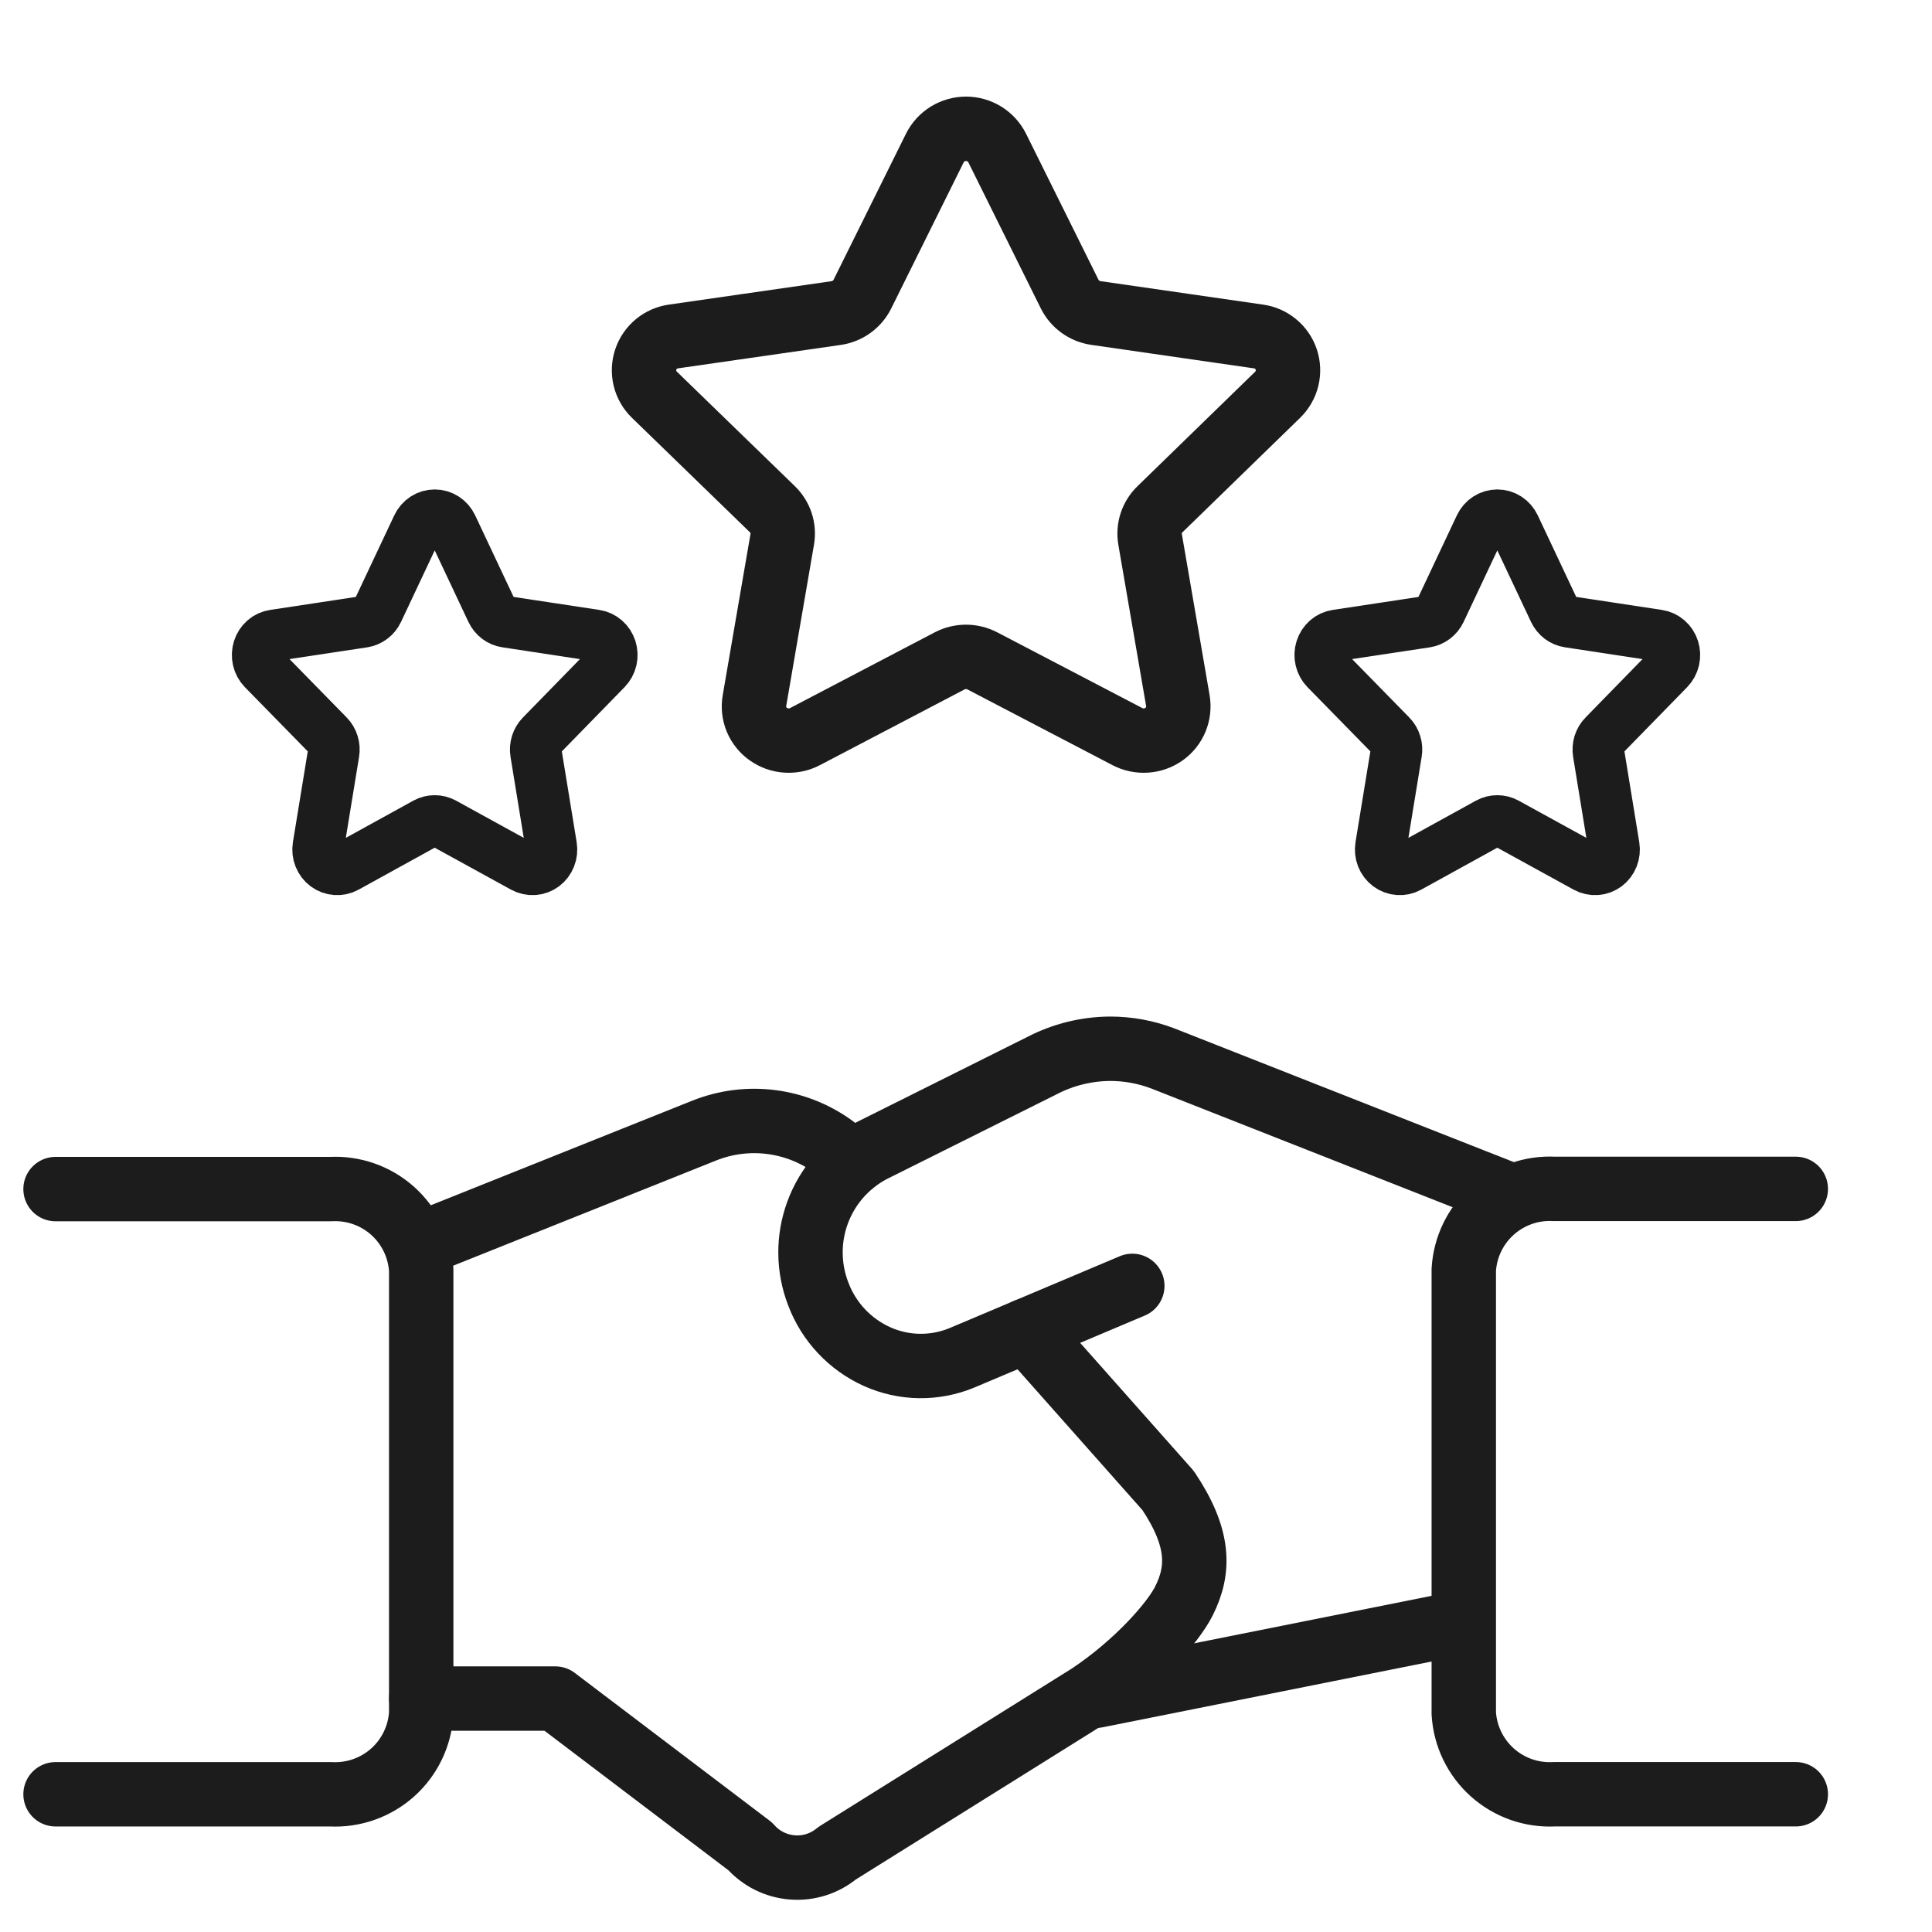
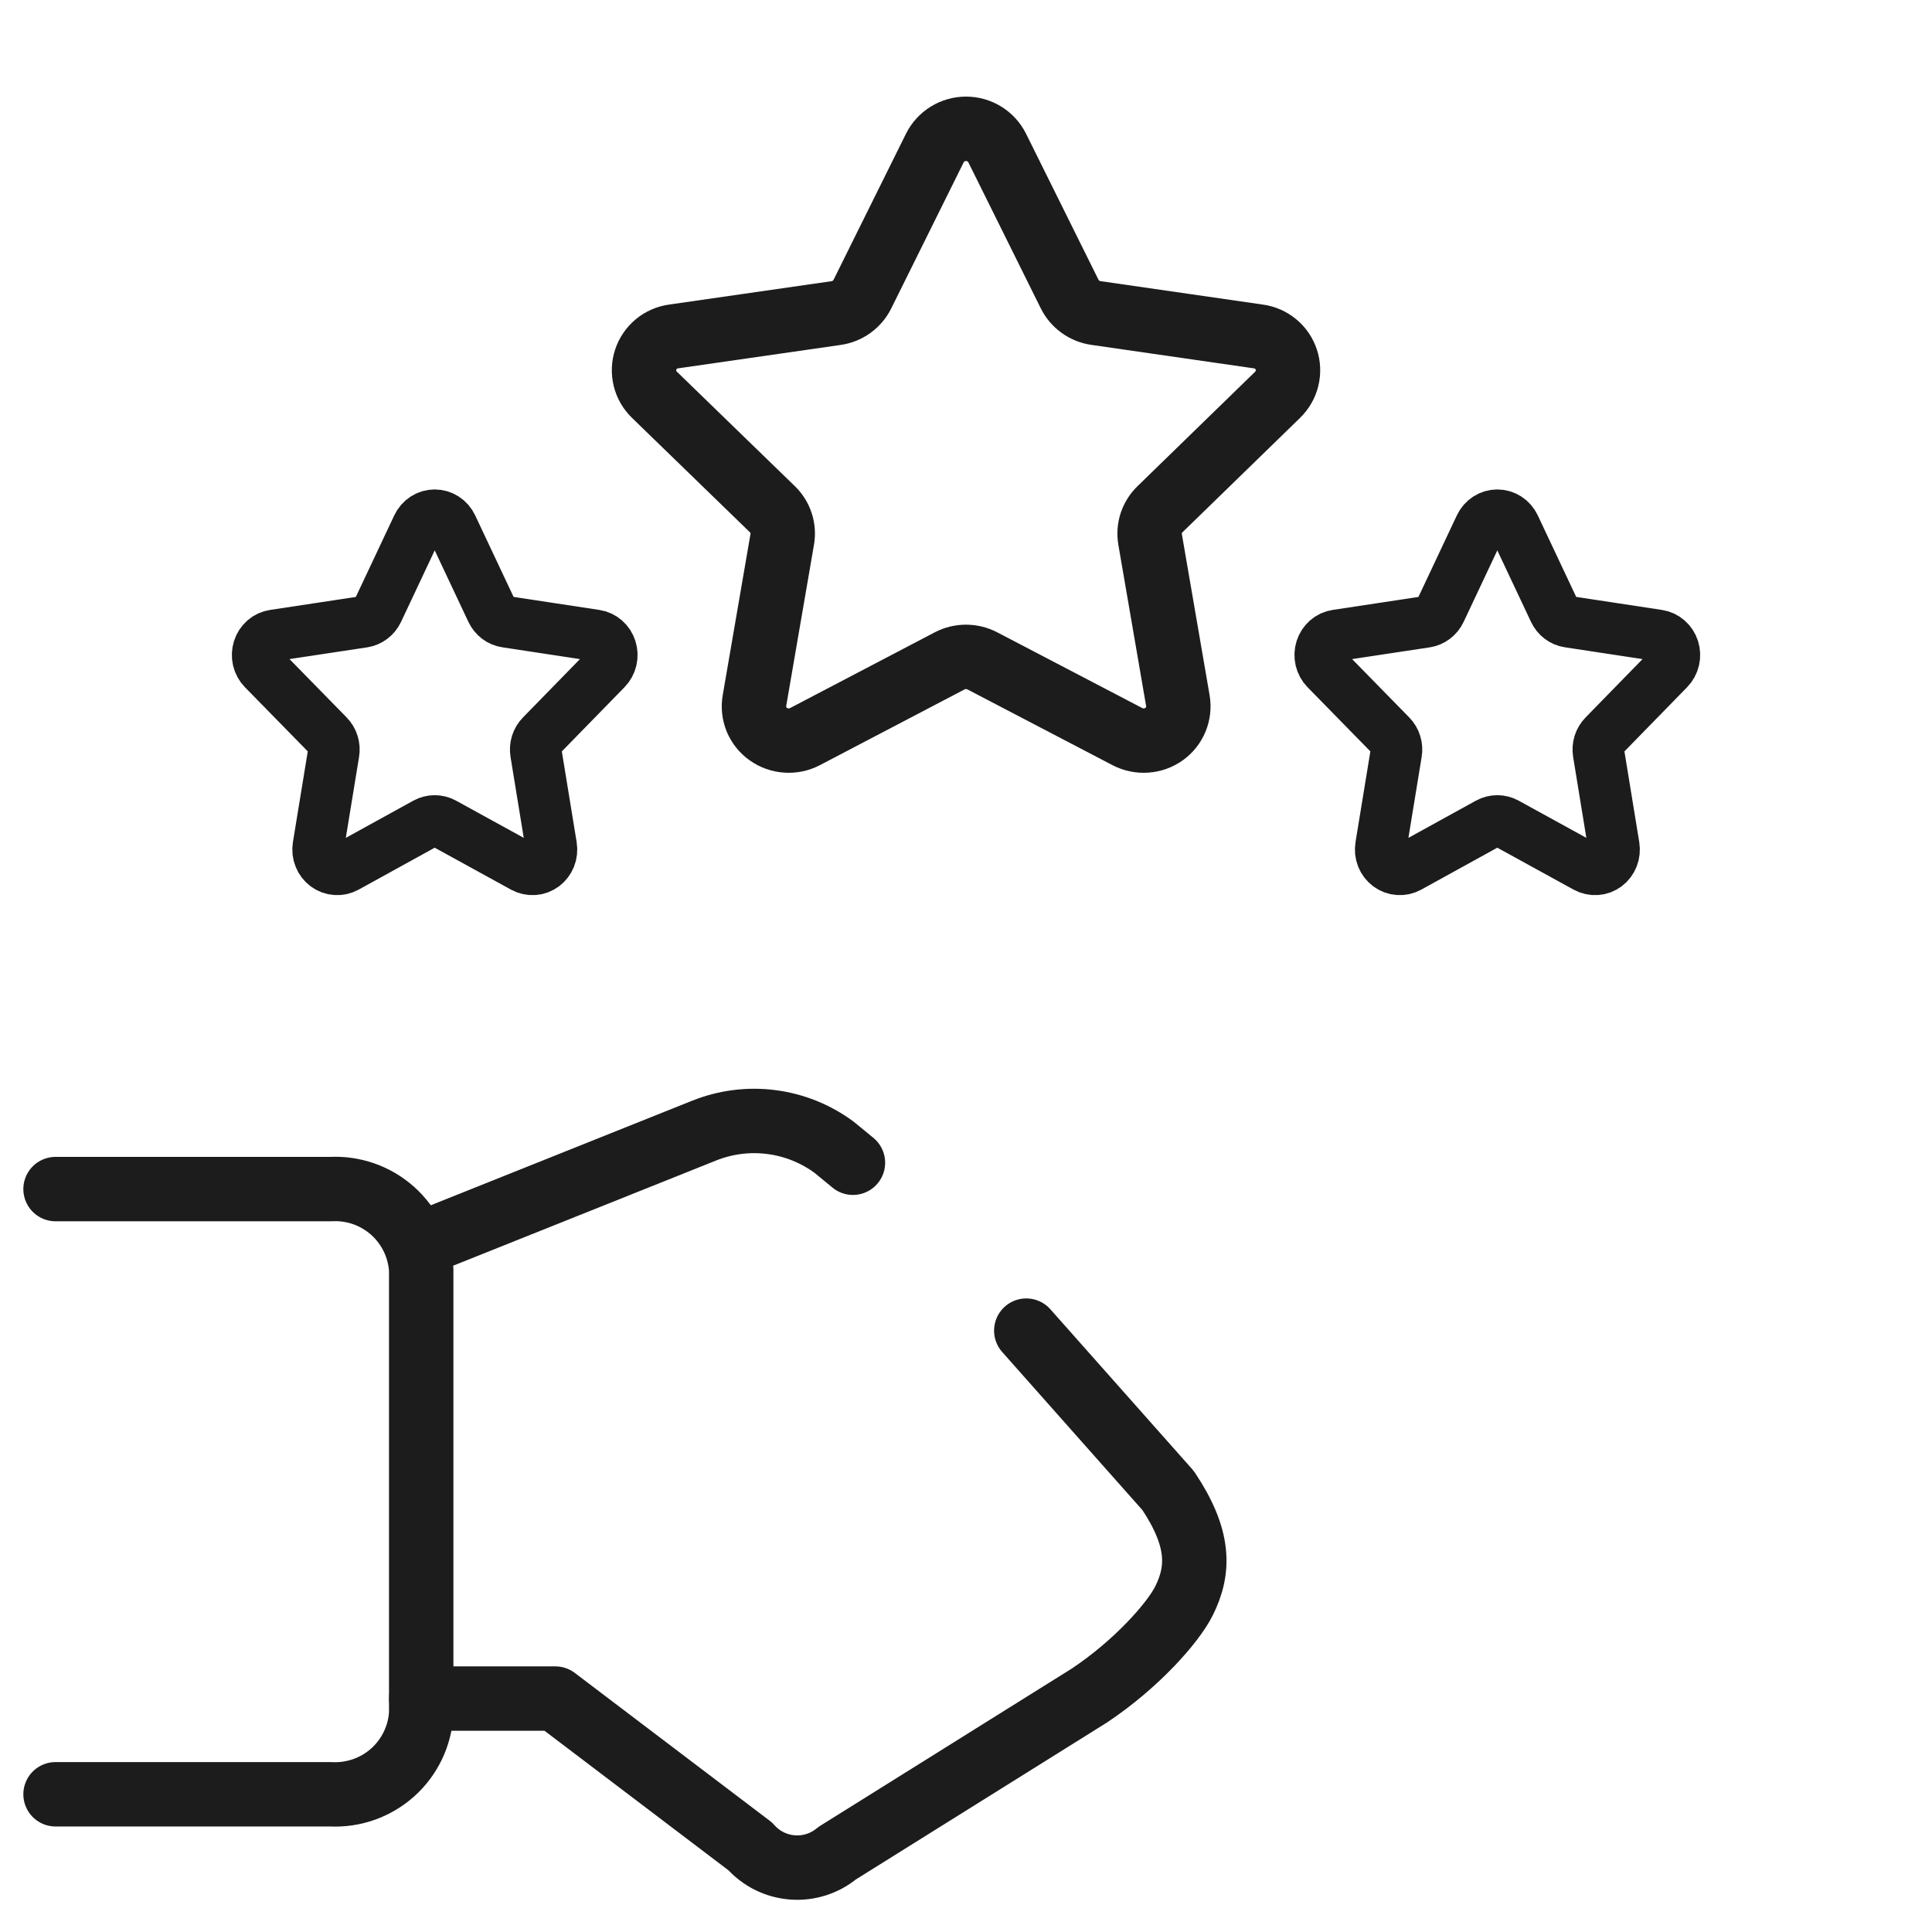
<svg xmlns="http://www.w3.org/2000/svg" width="60" height="60" viewBox="0 0 60 60" fill="none">
  <path d="M29.032 4.597C29.122 4.417 29.26 4.267 29.431 4.161C29.602 4.056 29.799 4 30.001 4C30.202 4 30.399 4.056 30.57 4.161C30.741 4.267 30.879 4.417 30.969 4.597L33.22 9.135C33.298 9.29 33.412 9.425 33.553 9.526C33.694 9.628 33.858 9.695 34.03 9.72L39.079 10.449C39.277 10.475 39.463 10.557 39.616 10.684C39.77 10.811 39.884 10.978 39.947 11.167C40.009 11.355 40.017 11.557 39.97 11.75C39.923 11.943 39.822 12.119 39.68 12.258L36.025 15.814C35.901 15.933 35.808 16.081 35.754 16.244C35.701 16.407 35.688 16.58 35.717 16.75L36.58 21.761C36.613 21.957 36.59 22.158 36.514 22.342C36.438 22.525 36.312 22.684 36.15 22.799C35.986 22.915 35.793 22.984 35.593 22.997C35.392 23.011 35.192 22.97 35.014 22.877L30.505 20.523C30.349 20.442 30.175 20.4 29.999 20.4C29.823 20.4 29.65 20.442 29.494 20.523L24.998 22.877C24.82 22.97 24.62 23.011 24.419 22.997C24.219 22.984 24.026 22.915 23.863 22.799C23.699 22.685 23.572 22.526 23.495 22.343C23.419 22.159 23.396 21.957 23.43 21.761L24.293 16.75C24.323 16.581 24.31 16.407 24.257 16.244C24.203 16.081 24.111 15.933 23.987 15.814L20.322 12.258C20.179 12.119 20.078 11.944 20.031 11.751C19.984 11.558 19.991 11.356 20.054 11.167C20.116 10.979 20.23 10.812 20.383 10.684C20.536 10.557 20.722 10.476 20.919 10.449L25.969 9.722C26.141 9.697 26.305 9.631 26.447 9.529C26.588 9.427 26.703 9.293 26.781 9.137L29.032 4.597Z" stroke="#1C1C1C" stroke-width="2" stroke-linecap="round" stroke-linejoin="round" />
  <path d="M45.968 16.346C46.017 16.242 46.093 16.154 46.187 16.093C46.281 16.032 46.39 16 46.501 16C46.611 16 46.72 16.032 46.814 16.093C46.908 16.154 46.984 16.242 47.033 16.346L48.271 18.973C48.314 19.063 48.377 19.141 48.454 19.2C48.532 19.259 48.622 19.297 48.717 19.311L51.494 19.733C51.602 19.749 51.705 19.796 51.789 19.87C51.873 19.943 51.937 20.04 51.971 20.149C52.005 20.258 52.01 20.375 51.984 20.487C51.958 20.599 51.902 20.701 51.824 20.781L49.814 22.84C49.746 22.909 49.695 22.994 49.665 23.088C49.636 23.183 49.629 23.283 49.645 23.381L50.119 26.283C50.137 26.396 50.125 26.513 50.083 26.619C50.041 26.725 49.972 26.817 49.883 26.884C49.792 26.951 49.687 26.991 49.576 26.998C49.466 27.006 49.356 26.982 49.258 26.929L46.778 25.566C46.692 25.519 46.597 25.495 46.5 25.495C46.403 25.495 46.308 25.519 46.222 25.566L43.749 26.929C43.651 26.982 43.541 27.006 43.431 26.998C43.321 26.991 43.215 26.951 43.125 26.884C43.035 26.817 42.965 26.726 42.922 26.619C42.88 26.513 42.868 26.396 42.886 26.283L43.361 23.381C43.378 23.284 43.371 23.183 43.341 23.089C43.312 22.994 43.261 22.909 43.193 22.84L41.177 20.781C41.099 20.701 41.043 20.599 41.017 20.487C40.991 20.376 40.995 20.259 41.03 20.149C41.064 20.04 41.127 19.944 41.211 19.87C41.295 19.796 41.397 19.749 41.506 19.733L44.283 19.313C44.378 19.298 44.468 19.26 44.546 19.201C44.624 19.142 44.687 19.064 44.73 18.974L45.968 16.346Z" stroke="#1C1C1C" stroke-width="1.6" stroke-linecap="round" stroke-linejoin="round" />
  <path d="M12.968 16.346C13.017 16.242 13.093 16.154 13.187 16.093C13.281 16.032 13.39 16 13.501 16C13.611 16 13.72 16.032 13.814 16.093C13.908 16.154 13.984 16.242 14.033 16.346L15.271 18.973C15.314 19.063 15.377 19.141 15.454 19.2C15.532 19.259 15.622 19.297 15.717 19.311L18.494 19.733C18.602 19.749 18.705 19.796 18.789 19.87C18.873 19.943 18.936 20.04 18.971 20.149C19.005 20.258 19.01 20.375 18.984 20.487C18.958 20.599 18.902 20.701 18.824 20.781L16.814 22.84C16.746 22.909 16.695 22.994 16.665 23.088C16.636 23.183 16.628 23.283 16.645 23.381L17.119 26.283C17.137 26.396 17.125 26.513 17.083 26.619C17.041 26.725 16.972 26.817 16.883 26.884C16.793 26.951 16.686 26.991 16.576 26.998C16.466 27.006 16.356 26.982 16.258 26.929L13.778 25.566C13.692 25.519 13.597 25.495 13.5 25.495C13.403 25.495 13.308 25.519 13.222 25.566L10.749 26.929C10.651 26.982 10.541 27.006 10.431 26.998C10.321 26.991 10.215 26.951 10.125 26.884C10.035 26.817 9.965 26.726 9.923 26.619C9.88 26.513 9.868 26.396 9.886 26.283L10.361 23.381C10.378 23.284 10.371 23.183 10.341 23.089C10.312 22.994 10.261 22.909 10.193 22.84L8.177 20.781C8.099 20.701 8.043 20.599 8.017 20.487C7.991 20.376 7.996 20.259 8.03 20.149C8.064 20.04 8.127 19.944 8.211 19.87C8.295 19.796 8.397 19.749 8.506 19.733L11.283 19.313C11.378 19.298 11.468 19.26 11.546 19.201C11.624 19.142 11.687 19.064 11.73 18.974L12.968 16.346Z" stroke="#1C1C1C" stroke-width="1.6" stroke-linecap="round" stroke-linejoin="round" />
-   <path d="M45.272 50.418L34.054 52.661" stroke="#1C1C1C" stroke-width="2" stroke-linecap="round" stroke-linejoin="round" />
-   <path d="M35.165 39.934L29.872 42.169C29.454 42.342 29.005 42.428 28.553 42.422C28.1 42.416 27.654 42.317 27.24 42.132C26.823 41.944 26.446 41.676 26.133 41.342C25.819 41.008 25.574 40.616 25.413 40.187C25.096 39.371 25.09 38.467 25.395 37.647C25.7 36.826 26.295 36.146 27.068 35.735L32.361 33.093C33.015 32.753 33.741 32.574 34.478 32.57C35.032 32.57 35.58 32.67 36.097 32.865L46.97 37.148" stroke="#1C1C1C" stroke-width="2" stroke-linecap="round" stroke-linejoin="round" />
  <path d="M13.083 52.751H17.247L23.3 57.342C23.634 57.721 24.102 57.955 24.606 57.994C25.11 58.034 25.609 57.876 25.997 57.553L33.831 52.657C35.3 51.678 36.43 50.396 36.768 49.72C37.258 48.741 37.258 47.761 36.279 46.293L31.872 41.324" stroke="#1C1C1C" stroke-width="2" stroke-linecap="round" stroke-linejoin="round" />
  <path d="M26.489 36.11L25.91 35.634C25.337 35.209 24.664 34.938 23.957 34.847C23.249 34.755 22.53 34.847 21.868 35.112L12.951 38.679" stroke="#1C1C1C" stroke-width="2" stroke-linecap="round" stroke-linejoin="round" />
  <path d="M1.725 55.723H10.268C10.974 55.76 11.666 55.517 12.193 55.047C12.72 54.576 13.039 53.916 13.081 53.211V39.44C13.039 38.734 12.72 38.074 12.193 37.603C11.666 37.133 10.974 36.89 10.268 36.928H1.725" stroke="#1C1C1C" stroke-width="2" stroke-linecap="round" stroke-linejoin="round" />
-   <path d="M55.77 55.722H48.271C47.566 55.76 46.874 55.517 46.347 55.046C45.82 54.575 45.501 53.915 45.459 53.21V39.434C45.501 38.728 45.82 38.068 46.347 37.598C46.874 37.127 47.566 36.884 48.271 36.922H55.77" stroke="#1C1C1C" stroke-width="2" stroke-linecap="round" stroke-linejoin="round" />
</svg>